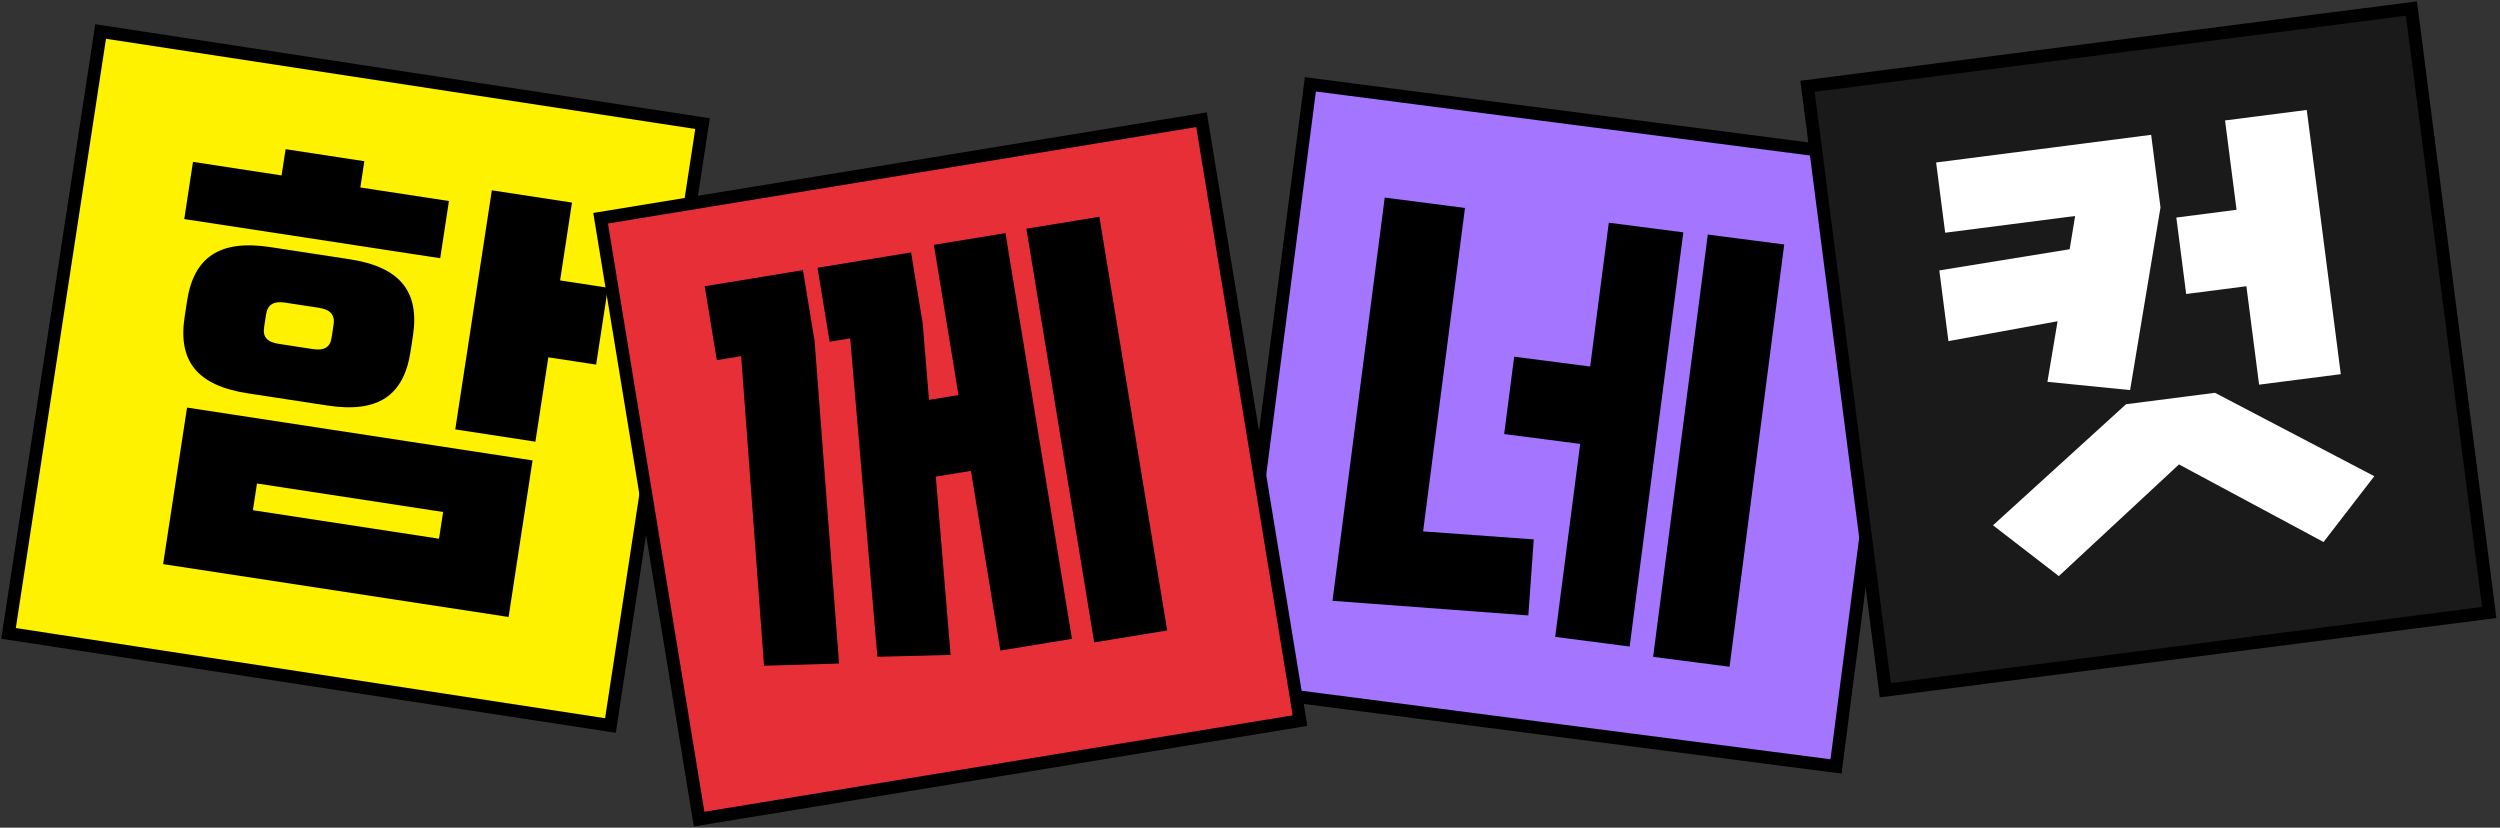
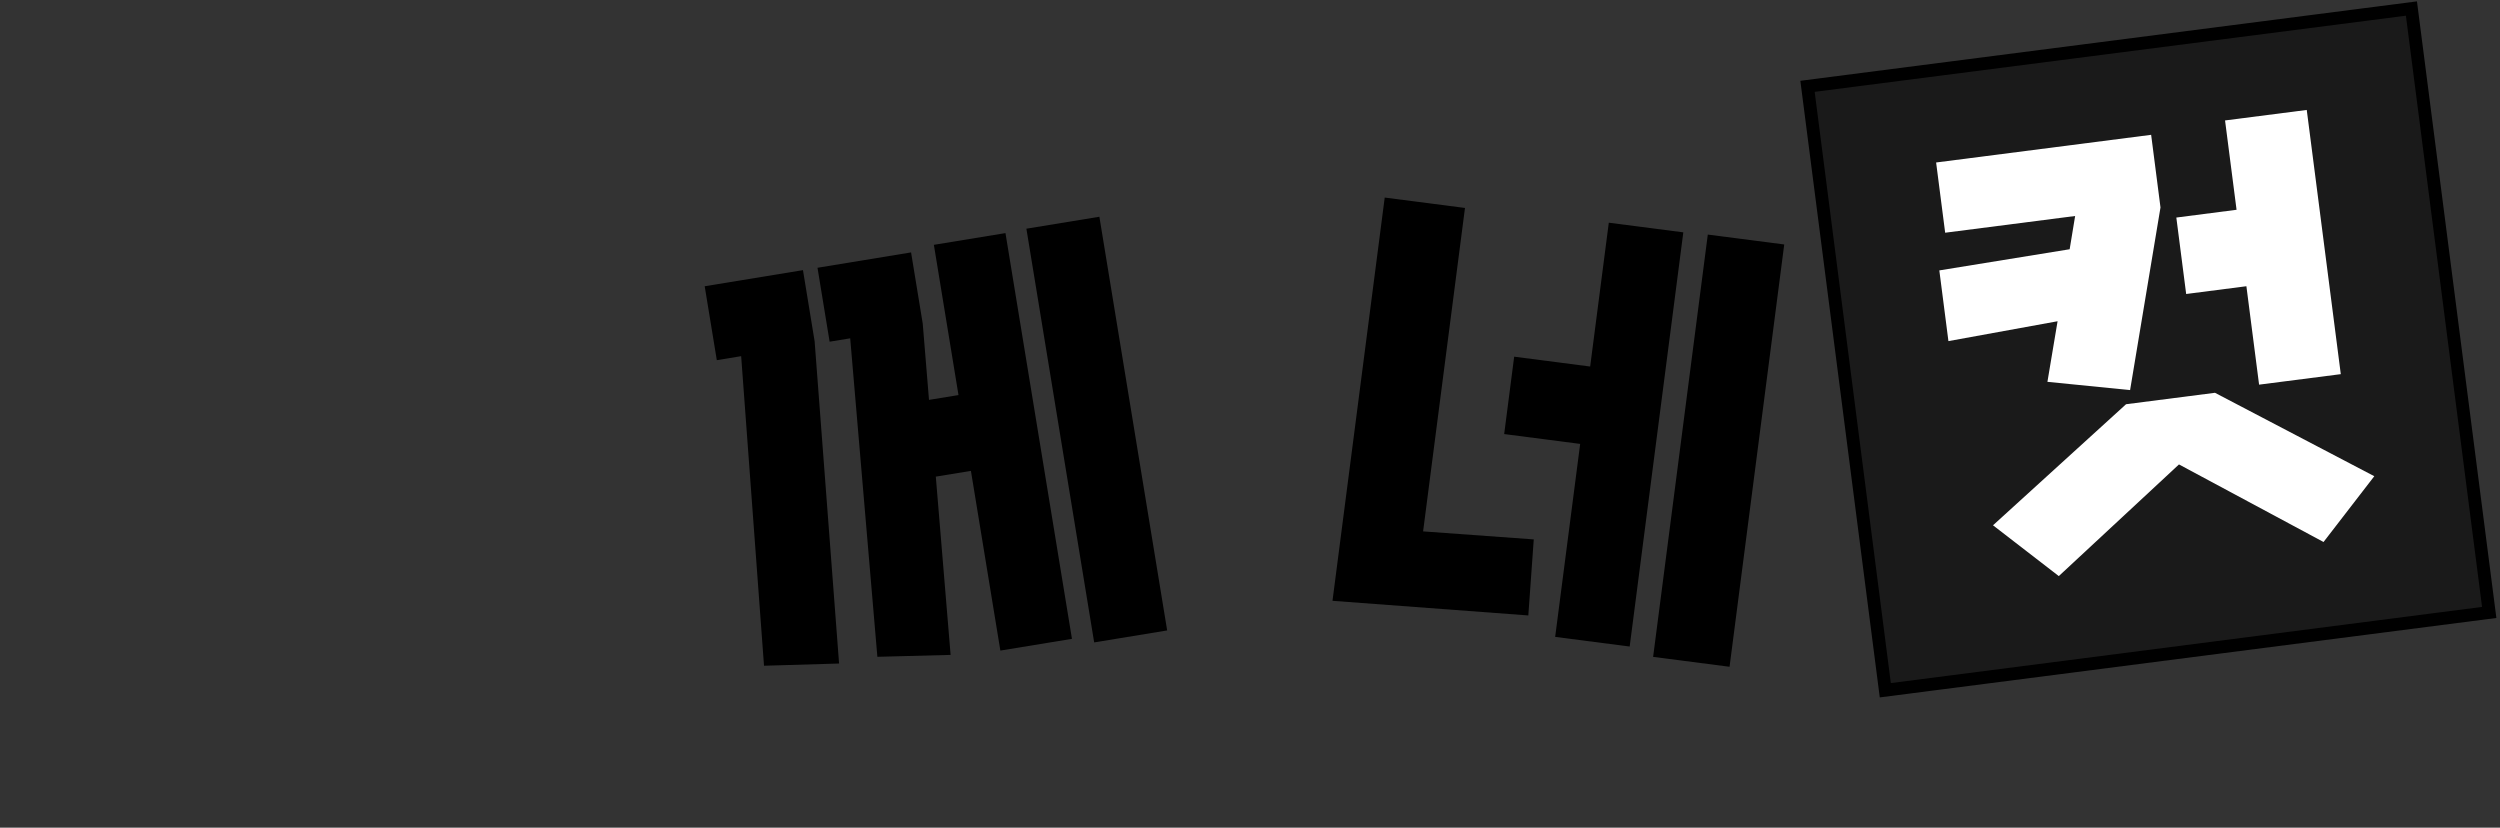
<svg xmlns="http://www.w3.org/2000/svg" width="586" height="194" viewBox="0 0 586 194" fill="none">
  <rect x="0" y="0" width="586" height="194" fill="#333333" stroke="none" />
-   <path d="M448.695 38.105L307.149 19.771L288.816 161.317L430.361 179.651L448.695 38.105Z" fill="#A475FF" stroke="black" stroke-width="3" stroke-miterlimit="10" />
  <path d="M333.575 124.559L359.514 126.435L358.238 144.261L312.335 140.83L324.577 46.309L343.392 48.743L333.574 124.559H333.575ZM372.734 85.913L377.103 52.202L394.569 54.462L381.996 151.548L364.53 149.288L370.39 104.052L352.579 101.743L354.923 83.605L372.734 85.914V85.913ZM400.308 54.984L418.224 57.303L405.408 156.292L387.492 153.973L400.308 54.984Z" fill="black" />
  <path d="M565.239 2L423.68 20.234L441.915 161.793L583.473 143.558L565.239 2Z" fill="#1A1A1A" stroke="black" stroke-width="3" stroke-miterlimit="10" />
  <path d="M479.917 89.5L482.296 75.299L456.711 79.957L454.578 63.382L485.127 58.423L486.411 50.63L455.947 54.55L453.826 38.086L504.228 31.601L506.418 48.623L499.294 91.434L479.918 89.501L479.917 89.5ZM556.534 111.622L544.638 127.046L510.752 108.862L482.584 135.036L467.16 123.129L498.348 94.751L519.189 92.07L556.534 111.623V111.622ZM529.53 90.163L526.555 67.092L512.438 68.913L510.132 50.994L524.249 49.172L521.551 28.231L540.702 25.77L548.681 87.701L529.53 90.163Z" fill="white" />
-   <path d="M164.675 28.972L23.589 7.383L2 148.469L143.086 170.058L164.675 28.972Z" fill="#FFF200" stroke="black" stroke-width="3" stroke-miterlimit="10" />
-   <path d="M281.634 28.062L140.785 51.152L163.875 192L304.724 168.91L281.634 28.062Z" fill="#E72F37" stroke="black" stroke-width="3" stroke-miterlimit="10" />
-   <path d="M38.233 132.229L43.843 95.535L124.832 107.922L119.216 144.623L38.233 132.229ZM58.072 92.195C46.211 90.379 41.69 84.627 43.272 74.302L43.843 70.566C45.406 60.345 51.45 56.097 63.311 57.913L81.996 60.773C93.871 62.589 98.365 68.445 96.802 78.666L96.231 82.402C94.649 92.733 88.63 96.871 76.756 95.055L58.071 92.195H58.072ZM105.233 47.121L103.184 60.526L43.188 51.349L45.237 37.944L66.003 41.122L66.943 34.968L85.4 37.789L84.46 43.943L105.233 47.121ZM60.238 113.331L59.278 119.596L102.906 126.275L103.865 120.01L60.238 113.331ZM61.905 76.701C61.554 79.01 62.611 80.183 65.361 80.605L73.273 81.818C76.023 82.233 77.379 81.436 77.729 79.127L78.183 76.156C78.539 73.848 77.502 72.57 74.759 72.148L66.841 70.935C64.097 70.52 62.715 71.427 62.359 73.73L61.906 76.7L61.905 76.701ZM142.492 67.44L139.736 85.463L128.529 83.751L125.5 103.531L106.713 100.652L115.286 44.612L134.074 47.485L131.285 65.728L142.492 67.44Z" fill="black" />
  <path d="M168.021 84.425L165.181 67.096L188.216 63.321L190.947 79.989L196.68 155.53L179.085 156.049L173.728 83.484L168.021 84.424V84.425ZM224.671 92.603L218.899 57.387L235.683 54.637L251.268 149.745L234.484 152.495L227.583 110.373L219.353 111.722L222.823 153.508L205.656 153.955L199.287 79.302L194.462 80.093L191.622 62.764L213.555 59.164L216.286 75.832L217.758 93.732L224.671 92.604V92.603ZM240.586 53.606L257.694 50.805L273.584 147.774L256.475 150.583L240.586 53.607V53.606Z" fill="black" />
</svg>